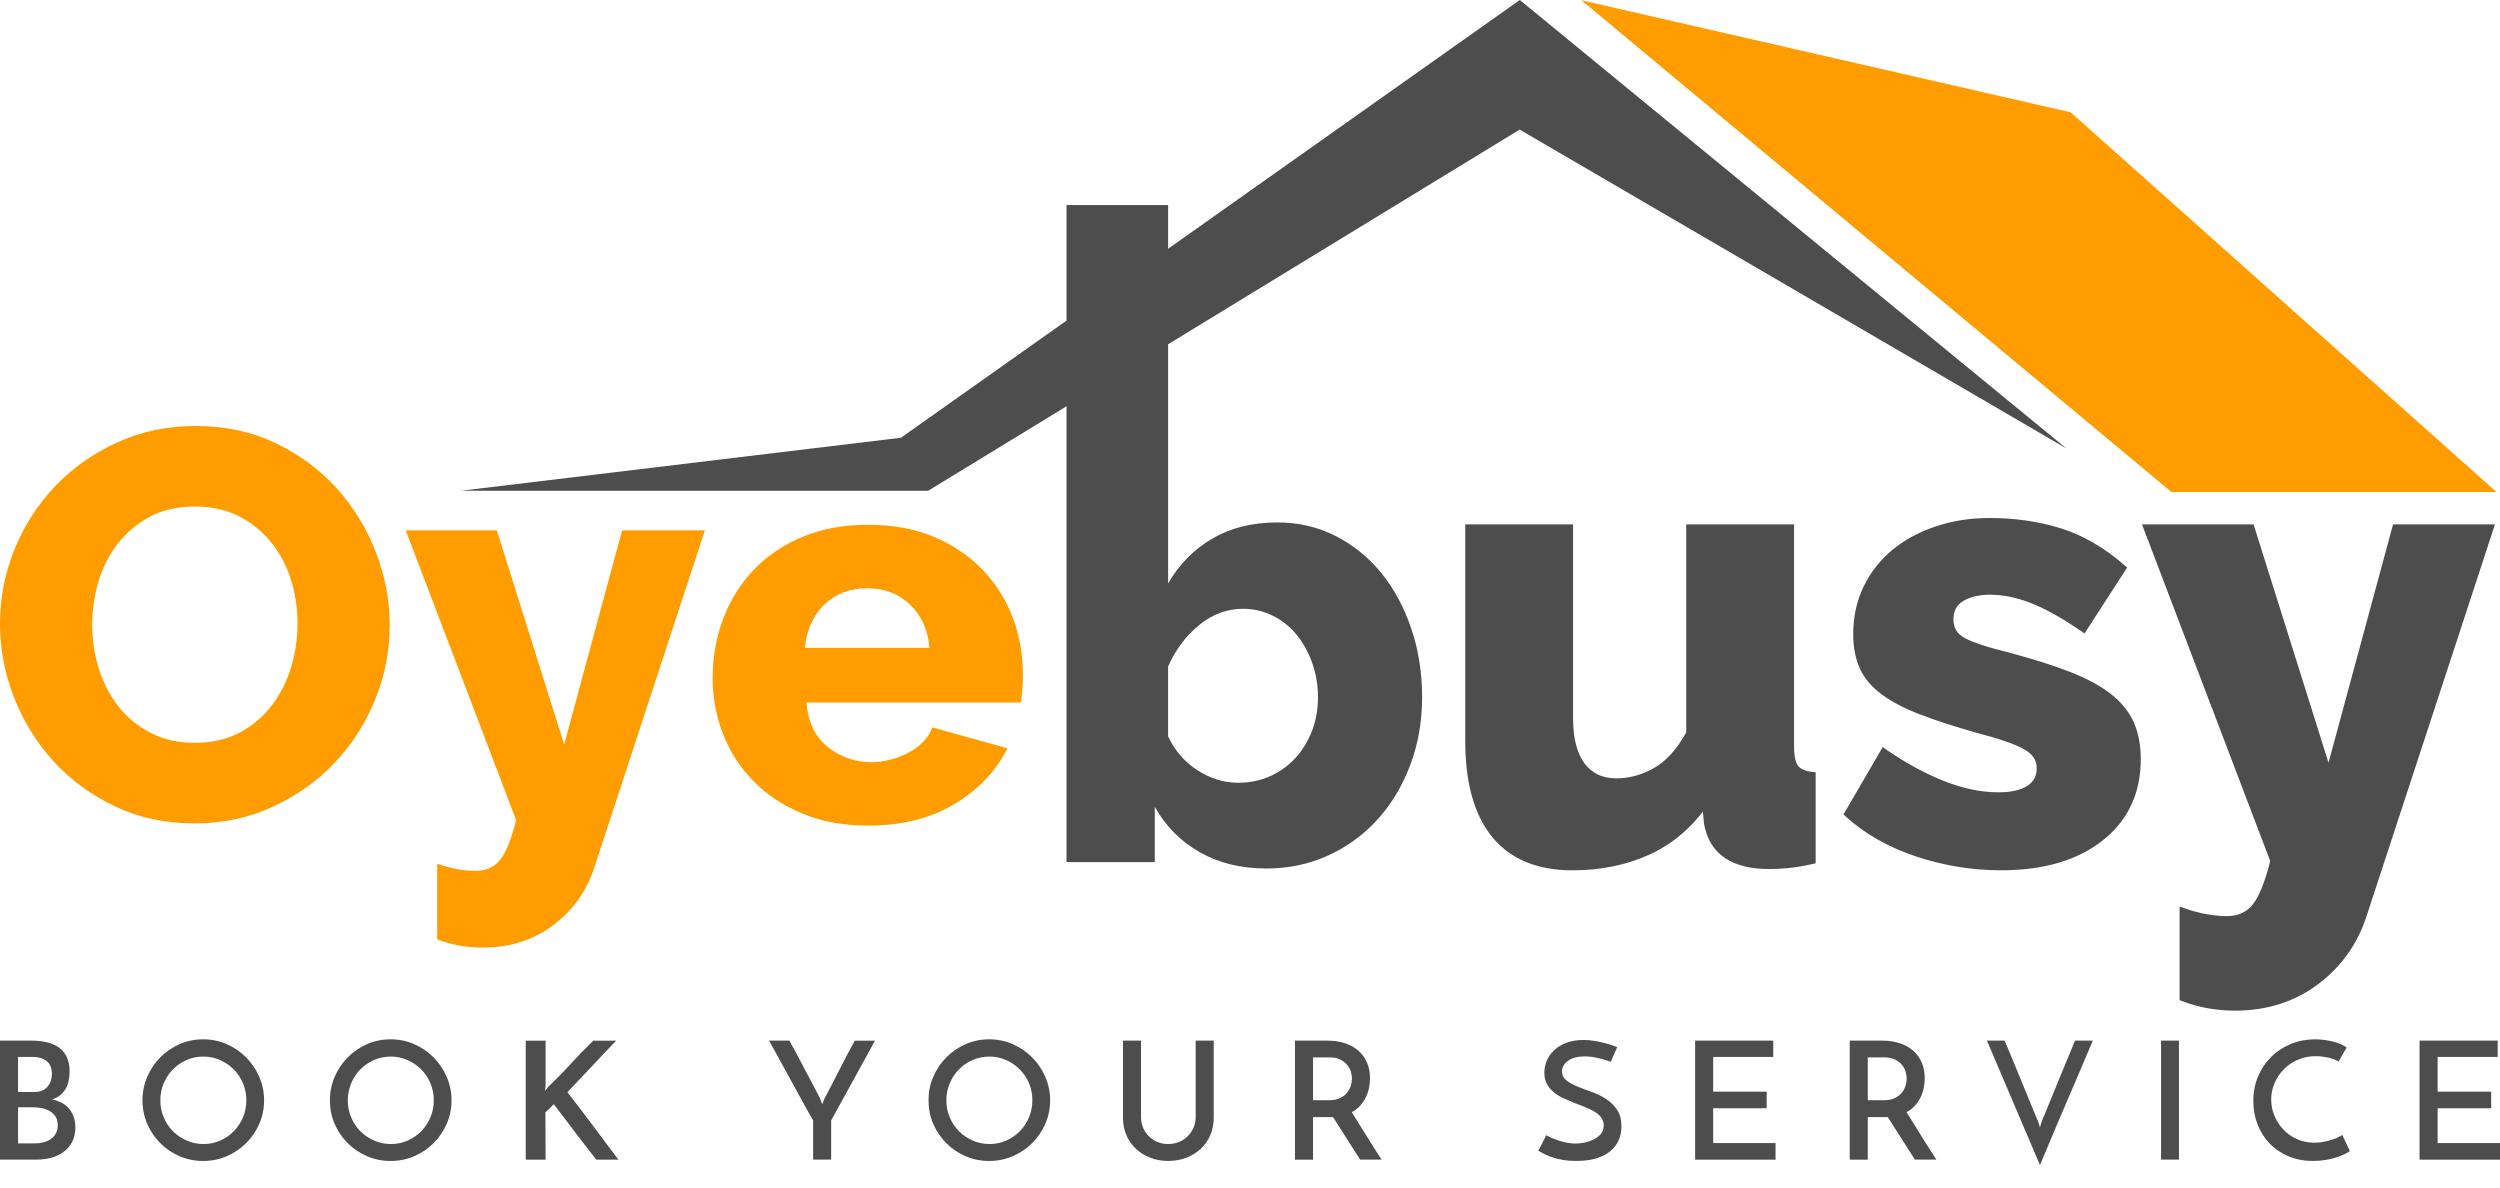
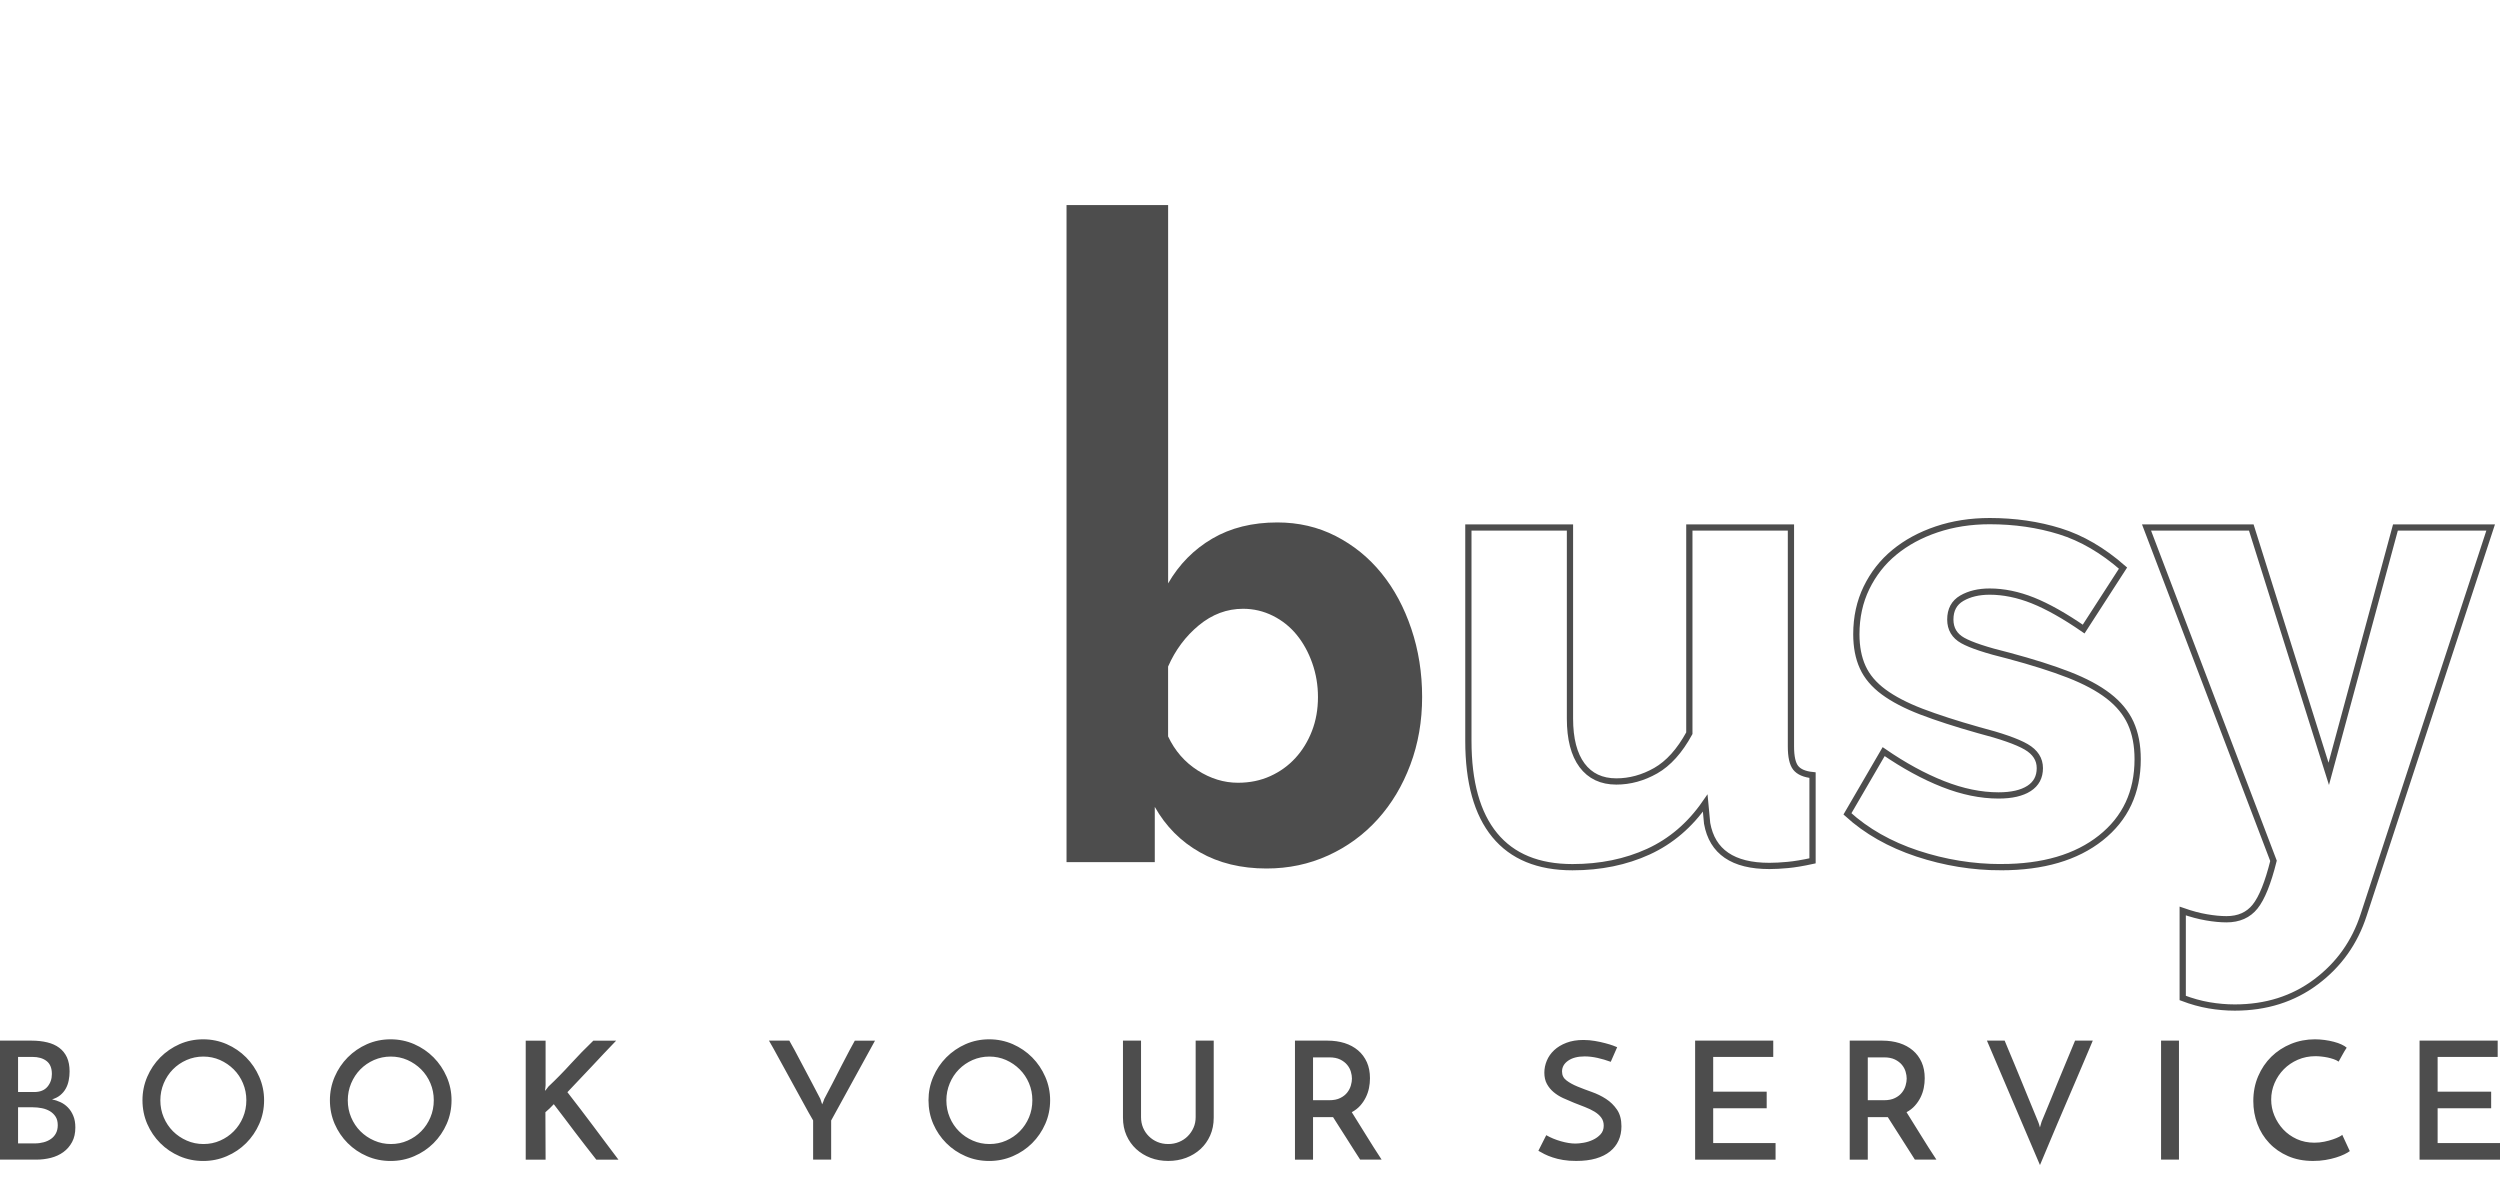
<svg xmlns="http://www.w3.org/2000/svg" width="80" height="38" viewBox="0 0 80 38" fill="none">
  <path d="M0.578 33.821V34.945H1.092C1.281 34.945 1.423 34.889 1.518 34.776C1.612 34.664 1.66 34.528 1.66 34.367C1.66 34.178 1.603 34.039 1.489 33.952C1.376 33.864 1.224 33.821 1.035 33.821H0.578H0.578ZM0.578 35.433V36.589H1.113C1.215 36.589 1.31 36.576 1.4 36.552C1.489 36.528 1.567 36.491 1.633 36.444C1.7 36.397 1.752 36.337 1.791 36.263C1.829 36.19 1.848 36.104 1.848 36.006C1.848 35.897 1.826 35.807 1.78 35.735C1.734 35.663 1.674 35.605 1.599 35.559C1.523 35.514 1.438 35.481 1.341 35.462C1.245 35.443 1.146 35.433 1.045 35.433H0.577H0.578ZM0 37.108V33.3H1.008C1.194 33.3 1.362 33.319 1.513 33.356C1.663 33.392 1.791 33.45 1.896 33.529C2.001 33.608 2.083 33.709 2.141 33.833C2.198 33.958 2.227 34.109 2.227 34.288C2.227 34.386 2.217 34.482 2.198 34.576C2.179 34.671 2.148 34.758 2.104 34.836C2.06 34.915 2.002 34.984 1.93 35.044C1.859 35.103 1.77 35.149 1.665 35.18C1.756 35.198 1.846 35.228 1.936 35.27C2.025 35.311 2.105 35.368 2.174 35.44C2.245 35.512 2.301 35.6 2.345 35.706C2.389 35.81 2.411 35.935 2.411 36.079C2.411 36.261 2.376 36.417 2.306 36.546C2.236 36.676 2.143 36.783 2.028 36.867C1.912 36.951 1.779 37.012 1.629 37.051C1.478 37.089 1.322 37.108 1.161 37.108H0H0ZM4.559 35.207C4.559 34.944 4.61 34.695 4.711 34.459C4.813 34.222 4.952 34.015 5.129 33.836C5.306 33.658 5.512 33.517 5.746 33.413C5.981 33.31 6.233 33.258 6.503 33.258C6.768 33.258 7.02 33.31 7.256 33.413C7.493 33.517 7.699 33.658 7.876 33.836C8.053 34.015 8.193 34.222 8.296 34.459C8.399 34.695 8.451 34.945 8.451 35.207C8.451 35.477 8.399 35.729 8.296 35.964C8.193 36.198 8.053 36.404 7.876 36.581C7.699 36.757 7.493 36.897 7.256 36.998C7.02 37.1 6.769 37.151 6.503 37.151C6.233 37.151 5.981 37.1 5.746 36.998C5.512 36.897 5.306 36.758 5.129 36.581C4.952 36.404 4.813 36.198 4.711 35.964C4.61 35.729 4.559 35.477 4.559 35.207ZM5.131 35.212C5.131 35.405 5.167 35.586 5.239 35.756C5.311 35.926 5.41 36.074 5.535 36.2C5.661 36.326 5.809 36.426 5.977 36.499C6.145 36.573 6.324 36.609 6.512 36.609C6.701 36.609 6.879 36.573 7.045 36.499C7.212 36.426 7.357 36.326 7.481 36.2C7.605 36.074 7.704 35.926 7.775 35.756C7.847 35.586 7.883 35.403 7.883 35.207C7.883 35.014 7.847 34.834 7.775 34.663C7.704 34.493 7.605 34.346 7.479 34.22C7.352 34.094 7.206 33.994 7.04 33.92C6.874 33.847 6.696 33.81 6.507 33.81C6.318 33.81 6.14 33.847 5.972 33.92C5.803 33.994 5.657 34.094 5.533 34.22C5.409 34.346 5.311 34.495 5.239 34.666C5.167 34.837 5.131 35.02 5.131 35.212ZM10.557 35.207C10.557 34.944 10.608 34.695 10.709 34.459C10.811 34.222 10.95 34.015 11.127 33.836C11.304 33.658 11.509 33.517 11.744 33.413C11.979 33.31 12.23 33.258 12.5 33.258C12.766 33.258 13.018 33.31 13.254 33.413C13.491 33.517 13.697 33.658 13.874 33.836C14.051 34.015 14.191 34.222 14.294 34.459C14.397 34.695 14.449 34.945 14.449 35.207C14.449 35.477 14.397 35.729 14.294 35.964C14.191 36.198 14.051 36.404 13.874 36.581C13.697 36.757 13.491 36.897 13.254 36.998C13.018 37.1 12.767 37.151 12.5 37.151C12.23 37.151 11.979 37.1 11.744 36.998C11.509 36.897 11.304 36.758 11.127 36.581C10.95 36.404 10.811 36.198 10.709 35.964C10.608 35.729 10.557 35.477 10.557 35.207ZM11.129 35.212C11.129 35.405 11.165 35.586 11.237 35.756C11.309 35.926 11.407 36.074 11.533 36.2C11.659 36.326 11.806 36.426 11.975 36.499C12.143 36.573 12.321 36.609 12.51 36.609C12.699 36.609 12.877 36.573 13.043 36.499C13.21 36.426 13.355 36.326 13.479 36.2C13.603 36.074 13.701 35.926 13.773 35.756C13.845 35.586 13.881 35.403 13.881 35.207C13.881 35.014 13.845 34.834 13.773 34.663C13.701 34.493 13.602 34.346 13.477 34.22C13.35 34.094 13.204 33.994 13.038 33.92C12.872 33.847 12.694 33.81 12.505 33.81C12.316 33.81 12.138 33.847 11.969 33.92C11.801 33.994 11.655 34.094 11.531 34.22C11.407 34.346 11.309 34.495 11.237 34.666C11.165 34.837 11.129 35.02 11.129 35.212ZM19.081 37.108C18.959 36.951 18.841 36.8 18.729 36.657C18.617 36.513 18.507 36.37 18.398 36.226C18.289 36.083 18.18 35.938 18.07 35.791C17.96 35.644 17.843 35.491 17.721 35.334C17.675 35.383 17.632 35.427 17.59 35.468C17.548 35.508 17.502 35.549 17.453 35.591C17.453 35.861 17.454 36.114 17.456 36.35C17.457 36.587 17.459 36.84 17.459 37.109H16.823V33.301H17.459V34.725C17.459 34.756 17.456 34.787 17.451 34.817C17.445 34.847 17.443 34.877 17.443 34.908C17.46 34.884 17.478 34.862 17.495 34.843C17.513 34.824 17.53 34.8 17.548 34.772C17.797 34.537 18.036 34.293 18.267 34.039C18.499 33.785 18.738 33.539 18.987 33.301H19.717C19.454 33.574 19.194 33.849 18.937 34.126C18.679 34.403 18.419 34.677 18.157 34.95C18.304 35.139 18.445 35.323 18.58 35.499C18.714 35.676 18.847 35.852 18.979 36.027C19.11 36.202 19.242 36.379 19.375 36.557C19.508 36.736 19.647 36.92 19.79 37.109H19.081V37.108ZM26.597 35.853V37.108H26.02V35.853C25.995 35.815 25.947 35.731 25.875 35.601C25.803 35.472 25.719 35.319 25.623 35.142C25.527 34.965 25.424 34.776 25.313 34.577C25.203 34.377 25.1 34.189 25.003 34.012C24.907 33.835 24.823 33.682 24.751 33.553C24.68 33.423 24.631 33.339 24.607 33.3H25.258C25.29 33.353 25.346 33.454 25.427 33.603C25.507 33.751 25.596 33.919 25.694 34.107C25.792 34.294 25.892 34.483 25.994 34.674C26.095 34.865 26.181 35.028 26.251 35.165L26.309 35.339C26.323 35.311 26.335 35.282 26.346 35.252C26.356 35.222 26.367 35.194 26.377 35.166C26.451 35.029 26.537 34.865 26.635 34.675C26.733 34.483 26.83 34.295 26.926 34.107C27.022 33.92 27.11 33.752 27.189 33.603C27.267 33.454 27.323 33.353 27.354 33.301H28L26.598 35.854L26.597 35.853ZM29.712 35.207C29.712 34.944 29.762 34.695 29.864 34.459C29.965 34.222 30.105 34.015 30.282 33.836C30.459 33.658 30.664 33.517 30.899 33.413C31.133 33.31 31.385 33.258 31.655 33.258C31.921 33.258 32.172 33.31 32.409 33.413C32.645 33.517 32.852 33.658 33.029 33.836C33.206 34.015 33.346 34.222 33.449 34.459C33.552 34.695 33.604 34.945 33.604 35.207C33.604 35.477 33.552 35.729 33.449 35.964C33.346 36.198 33.206 36.404 33.029 36.581C32.852 36.757 32.645 36.897 32.409 36.998C32.172 37.1 31.921 37.151 31.655 37.151C31.385 37.151 31.133 37.1 30.899 36.998C30.664 36.897 30.459 36.758 30.282 36.581C30.105 36.404 29.965 36.198 29.864 35.964C29.762 35.729 29.712 35.477 29.712 35.207ZM30.284 35.212C30.284 35.405 30.32 35.586 30.392 35.756C30.463 35.926 30.562 36.074 30.688 36.2C30.814 36.326 30.961 36.426 31.129 36.499C31.298 36.573 31.476 36.609 31.665 36.609C31.854 36.609 32.032 36.573 32.198 36.499C32.364 36.426 32.51 36.326 32.634 36.2C32.758 36.074 32.856 35.926 32.928 35.756C33 35.586 33.035 35.403 33.035 35.207C33.035 35.014 33 34.834 32.928 34.663C32.856 34.493 32.757 34.346 32.631 34.22C32.505 34.094 32.359 33.994 32.193 33.92C32.027 33.847 31.849 33.81 31.66 33.81C31.471 33.81 31.292 33.847 31.124 33.92C30.956 33.994 30.81 34.094 30.686 34.22C30.561 34.346 30.463 34.495 30.392 34.666C30.32 34.837 30.284 35.02 30.284 35.212ZM37.385 37.15C37.181 37.15 36.992 37.117 36.818 37.051C36.642 36.984 36.489 36.89 36.358 36.77C36.227 36.649 36.123 36.503 36.048 36.334C35.972 36.164 35.935 35.974 35.935 35.764V33.3H36.513V35.748C36.513 35.87 36.535 35.983 36.578 36.086C36.622 36.19 36.683 36.281 36.762 36.359C36.841 36.438 36.933 36.499 37.038 36.543C37.143 36.587 37.258 36.609 37.384 36.609C37.507 36.609 37.621 36.587 37.728 36.543C37.835 36.499 37.928 36.438 38.007 36.359C38.085 36.281 38.147 36.19 38.193 36.086C38.239 35.983 38.261 35.87 38.261 35.748V33.3H38.839V35.764C38.839 35.974 38.801 36.164 38.726 36.334C38.651 36.503 38.547 36.649 38.416 36.77C38.285 36.89 38.13 36.984 37.954 37.051C37.777 37.117 37.587 37.15 37.384 37.15H37.385ZM41.439 37.108V33.3H42.479C42.679 33.3 42.862 33.327 43.028 33.379C43.194 33.432 43.338 33.51 43.459 33.613C43.58 33.716 43.673 33.842 43.74 33.991C43.806 34.139 43.839 34.31 43.839 34.503C43.839 34.608 43.829 34.712 43.808 34.816C43.787 34.919 43.753 35.019 43.706 35.115C43.658 35.211 43.598 35.301 43.525 35.383C43.451 35.465 43.361 35.534 43.257 35.59C43.397 35.811 43.549 36.055 43.713 36.323C43.878 36.591 44.044 36.853 44.212 37.108H43.525C43.454 37 43.382 36.886 43.306 36.767C43.231 36.648 43.156 36.53 43.081 36.412C43.005 36.295 42.932 36.18 42.86 36.066C42.788 35.952 42.721 35.846 42.658 35.748H42.553H42.017V37.109H41.439V37.108ZM42.017 35.207H42.537C42.677 35.207 42.795 35.184 42.889 35.136C42.984 35.089 43.058 35.03 43.112 34.96C43.166 34.89 43.205 34.815 43.228 34.734C43.251 34.654 43.262 34.58 43.262 34.514C43.262 34.447 43.251 34.375 43.228 34.296C43.205 34.217 43.166 34.144 43.109 34.075C43.053 34.007 42.979 33.95 42.886 33.904C42.794 33.859 42.679 33.836 42.542 33.836H42.017V35.207ZM51.749 33.511L51.544 33.978C51.401 33.925 51.258 33.884 51.116 33.852C50.974 33.821 50.839 33.805 50.709 33.805C50.489 33.805 50.313 33.85 50.182 33.941C50.05 34.032 49.985 34.148 49.985 34.288C49.985 34.407 50.032 34.503 50.127 34.574C50.221 34.646 50.338 34.711 50.479 34.769C50.618 34.826 50.771 34.884 50.935 34.942C51.1 35 51.252 35.074 51.392 35.165C51.533 35.256 51.65 35.371 51.744 35.509C51.839 35.648 51.886 35.825 51.886 36.042C51.886 36.21 51.855 36.362 51.794 36.496C51.733 36.631 51.642 36.748 51.521 36.846C51.4 36.944 51.249 37.019 51.069 37.072C50.889 37.124 50.678 37.15 50.436 37.15C50.282 37.15 50.143 37.14 50.019 37.119C49.894 37.098 49.782 37.071 49.683 37.037C49.583 37.004 49.495 36.968 49.42 36.93C49.345 36.891 49.281 36.856 49.228 36.825L49.48 36.326C49.62 36.406 49.776 36.471 49.948 36.52C50.12 36.569 50.275 36.594 50.416 36.594C50.486 36.594 50.572 36.585 50.675 36.568C50.779 36.55 50.878 36.519 50.972 36.475C51.067 36.431 51.148 36.373 51.217 36.299C51.285 36.225 51.319 36.133 51.319 36.021C51.319 35.919 51.292 35.833 51.238 35.761C51.184 35.689 51.112 35.626 51.023 35.572C50.933 35.518 50.832 35.469 50.718 35.425C50.605 35.381 50.488 35.336 50.369 35.289C50.25 35.241 50.133 35.191 50.02 35.139C49.906 35.086 49.805 35.023 49.715 34.947C49.626 34.872 49.554 34.784 49.5 34.684C49.446 34.585 49.419 34.465 49.419 34.325C49.419 34.195 49.445 34.067 49.498 33.941C49.55 33.815 49.629 33.703 49.734 33.605C49.839 33.507 49.97 33.428 50.126 33.369C50.281 33.309 50.462 33.279 50.669 33.279C50.795 33.279 50.919 33.29 51.039 33.311C51.16 33.332 51.27 33.355 51.367 33.382C51.466 33.408 51.549 33.433 51.617 33.458C51.685 33.483 51.73 33.5 51.751 33.511H51.749ZM54.244 37.108V33.3H56.744V33.821H54.822V34.934H56.534V35.465H54.822V36.578H56.818V37.109H54.244L54.244 37.108ZM59.191 37.108V33.3H60.231C60.431 33.3 60.614 33.327 60.78 33.379C60.947 33.432 61.09 33.51 61.211 33.613C61.332 33.716 61.425 33.842 61.492 33.991C61.558 34.139 61.591 34.31 61.591 34.503C61.591 34.608 61.581 34.712 61.56 34.816C61.539 34.919 61.505 35.019 61.458 35.115C61.41 35.211 61.35 35.301 61.276 35.383C61.203 35.465 61.114 35.534 61.009 35.59C61.149 35.811 61.301 36.055 61.465 36.323C61.63 36.591 61.796 36.853 61.965 37.108H61.276C61.206 37 61.134 36.886 61.059 36.767C60.983 36.648 60.908 36.53 60.833 36.412C60.758 36.295 60.684 36.18 60.612 36.066C60.54 35.952 60.473 35.846 60.41 35.748H60.305H59.769V37.109H59.191V37.108ZM59.769 35.207H60.289C60.429 35.207 60.547 35.184 60.641 35.136C60.736 35.089 60.81 35.03 60.864 34.96C60.919 34.89 60.957 34.815 60.98 34.734C61.003 34.654 61.014 34.58 61.014 34.514C61.014 34.447 61.003 34.375 60.98 34.296C60.957 34.217 60.918 34.144 60.862 34.075C60.805 34.007 60.731 33.95 60.638 33.904C60.545 33.859 60.431 33.836 60.294 33.836H59.769V35.207ZM64.149 33.3C64.174 33.36 64.214 33.457 64.27 33.592C64.326 33.727 64.39 33.88 64.462 34.051C64.534 34.223 64.609 34.405 64.687 34.597C64.766 34.79 64.841 34.972 64.911 35.144C64.981 35.315 65.044 35.468 65.1 35.603C65.156 35.738 65.196 35.835 65.22 35.895C65.224 35.901 65.233 35.926 65.247 35.968C65.261 36.01 65.271 36.047 65.278 36.078L65.331 35.895C65.356 35.835 65.396 35.738 65.452 35.603C65.508 35.468 65.571 35.315 65.641 35.144C65.711 34.972 65.785 34.79 65.864 34.597C65.943 34.405 66.018 34.223 66.09 34.051C66.162 33.88 66.225 33.727 66.281 33.592C66.338 33.457 66.377 33.36 66.402 33.3H66.969C66.948 33.349 66.911 33.438 66.857 33.566C66.802 33.694 66.737 33.849 66.66 34.031C66.583 34.213 66.498 34.413 66.405 34.629C66.312 34.847 66.218 35.067 66.121 35.291C66.025 35.515 65.931 35.736 65.838 35.953C65.745 36.17 65.661 36.369 65.586 36.551C65.511 36.734 65.446 36.888 65.391 37.016C65.337 37.144 65.3 37.232 65.279 37.282L63.582 33.3H64.149ZM69.154 33.3H69.727V37.108H69.154V33.3ZM75.194 36.835C75.152 36.867 75.094 36.901 75.018 36.938C74.943 36.974 74.854 37.009 74.753 37.04C74.651 37.072 74.538 37.098 74.414 37.119C74.29 37.14 74.158 37.15 74.017 37.15C73.719 37.15 73.453 37.099 73.216 36.995C72.98 36.892 72.779 36.753 72.615 36.577C72.45 36.402 72.324 36.199 72.237 35.968C72.149 35.737 72.106 35.492 72.106 35.233C72.106 34.946 72.157 34.681 72.261 34.44C72.364 34.198 72.505 33.99 72.683 33.815C72.862 33.64 73.071 33.503 73.311 33.405C73.551 33.307 73.806 33.258 74.075 33.258C74.177 33.258 74.28 33.265 74.385 33.279C74.49 33.293 74.589 33.312 74.682 33.337C74.775 33.361 74.857 33.39 74.928 33.423C75 33.456 75.055 33.491 75.094 33.526C75.066 33.568 75.044 33.603 75.028 33.63C75.012 33.658 74.996 33.688 74.978 33.717C74.961 33.747 74.942 33.781 74.921 33.819C74.899 33.858 74.871 33.909 74.836 33.972C74.791 33.94 74.738 33.914 74.676 33.893C74.615 33.872 74.551 33.854 74.484 33.84C74.418 33.826 74.35 33.816 74.282 33.809C74.214 33.801 74.152 33.798 74.096 33.798C73.892 33.798 73.704 33.836 73.531 33.911C73.358 33.986 73.208 34.088 73.082 34.216C72.956 34.344 72.857 34.492 72.785 34.66C72.713 34.828 72.678 35.003 72.678 35.185C72.678 35.363 72.711 35.535 72.78 35.699C72.848 35.864 72.943 36.011 73.063 36.141C73.184 36.27 73.329 36.373 73.499 36.451C73.669 36.528 73.856 36.566 74.059 36.566C74.167 36.566 74.272 36.556 74.374 36.535C74.476 36.514 74.567 36.489 74.65 36.461C74.732 36.433 74.8 36.405 74.854 36.377C74.909 36.349 74.941 36.328 74.952 36.314L75.193 36.834L75.194 36.835ZM77.426 37.108V33.3H79.926V33.821H78.004V34.934H79.717V35.465H78.004V36.578H80V37.109H77.427L77.426 37.108Z" fill="#4D4D4D" />
-   <path d="M6.218 26.349C5.288 26.349 4.44 26.167 3.674 25.802C2.909 25.436 2.255 24.956 1.714 24.362C1.172 23.767 0.751 23.087 0.45 22.321C0.15 21.556 0 20.767 0 19.954C0 19.13 0.156 18.335 0.468 17.57C0.78 16.805 1.216 16.13 1.775 15.547C2.334 14.965 2.997 14.499 3.762 14.152C4.528 13.804 5.364 13.631 6.271 13.631C7.201 13.631 8.049 13.813 8.814 14.178C9.58 14.544 10.233 15.026 10.775 15.627C11.317 16.228 11.735 16.911 12.029 17.676C12.324 18.441 12.471 19.219 12.471 20.008C12.471 20.832 12.315 21.627 12.003 22.392C11.691 23.158 11.258 23.832 10.705 24.415C10.151 24.998 9.492 25.466 8.726 25.819C7.961 26.172 7.125 26.349 6.218 26.349V26.349ZM2.95 19.99C2.95 20.473 3.021 20.941 3.162 21.395C3.304 21.848 3.513 22.251 3.789 22.604C4.066 22.957 4.41 23.24 4.822 23.452C5.235 23.664 5.706 23.77 6.235 23.77C6.789 23.77 7.272 23.658 7.684 23.435C8.096 23.211 8.438 22.919 8.708 22.56C8.979 22.201 9.182 21.795 9.318 21.341C9.453 20.888 9.521 20.425 9.521 19.954C9.521 19.472 9.451 19.004 9.309 18.55C9.168 18.096 8.956 17.696 8.673 17.349C8.391 17.001 8.046 16.724 7.64 16.518C7.234 16.312 6.766 16.209 6.236 16.209C5.683 16.209 5.203 16.318 4.796 16.536C4.39 16.754 4.048 17.04 3.772 17.393C3.495 17.746 3.289 18.149 3.153 18.603C3.018 19.056 2.95 19.518 2.95 19.989V19.99ZM13.99 27.639C14.226 27.721 14.447 27.78 14.653 27.815C14.859 27.851 15.044 27.868 15.209 27.868C15.551 27.868 15.816 27.751 16.004 27.515C16.193 27.28 16.363 26.856 16.516 26.243L12.983 16.97H15.898L18.053 23.823L19.908 16.97H22.557L19.024 27.745C18.777 28.51 18.336 29.132 17.699 29.608C17.064 30.085 16.31 30.324 15.438 30.324C15.203 30.324 14.965 30.303 14.723 30.262C14.482 30.221 14.238 30.153 13.99 30.059V27.639H13.99ZM27.786 26.42C27.009 26.42 26.311 26.294 25.693 26.04C25.075 25.787 24.551 25.442 24.121 25.007C23.691 24.571 23.364 24.068 23.14 23.496C22.917 22.925 22.805 22.328 22.805 21.703C22.805 21.032 22.917 20.399 23.14 19.805C23.364 19.21 23.688 18.689 24.112 18.241C24.536 17.794 25.057 17.44 25.676 17.181C26.294 16.922 26.997 16.793 27.787 16.793C28.576 16.793 29.276 16.922 29.889 17.181C30.501 17.44 31.019 17.791 31.443 18.232C31.867 18.674 32.188 19.183 32.406 19.76C32.624 20.337 32.733 20.943 32.733 21.579C32.733 21.744 32.727 21.906 32.715 22.065C32.703 22.224 32.685 22.362 32.662 22.48H25.808C25.855 23.104 26.082 23.578 26.488 23.902C26.895 24.226 27.357 24.388 27.875 24.388C28.287 24.388 28.685 24.288 29.067 24.088C29.45 23.887 29.706 23.616 29.836 23.275L32.238 23.946C31.873 24.676 31.308 25.271 30.542 25.73C29.777 26.189 28.858 26.419 27.787 26.419L27.786 26.42ZM29.747 20.732C29.688 20.143 29.476 19.678 29.111 19.337C28.746 18.995 28.293 18.824 27.751 18.824C27.198 18.824 26.741 18.998 26.382 19.345C26.023 19.692 25.814 20.155 25.755 20.732H29.747L29.747 20.732Z" fill="#FF9D00" />
-   <path d="M50.32 27.75C49.223 27.75 48.393 27.408 47.831 26.724C47.269 26.04 46.988 25.035 46.988 23.707V16.88H50.239V22.995C50.239 23.645 50.368 24.143 50.625 24.489C50.883 24.834 51.248 25.007 51.723 25.007C52.156 25.007 52.576 24.892 52.982 24.662C53.388 24.431 53.748 24.032 54.059 23.463V16.88H57.31V23.889C57.31 24.214 57.361 24.442 57.462 24.57C57.564 24.699 57.743 24.777 58.001 24.804V27.547C57.69 27.615 57.425 27.659 57.209 27.679C56.992 27.699 56.796 27.71 56.62 27.71C55.454 27.71 54.791 27.256 54.628 26.348L54.567 25.698C54.079 26.402 53.473 26.92 52.748 27.253C52.023 27.584 51.214 27.75 50.32 27.75H50.32ZM64.036 27.75C63.128 27.75 62.234 27.605 61.353 27.314C60.473 27.022 59.728 26.599 59.118 26.044L60.277 24.052C60.927 24.499 61.56 24.845 62.176 25.088C62.793 25.332 63.386 25.454 63.954 25.454C64.374 25.454 64.699 25.379 64.93 25.23C65.16 25.081 65.275 24.865 65.275 24.58C65.275 24.296 65.13 24.069 64.838 23.899C64.547 23.73 64.036 23.551 63.304 23.361C62.586 23.158 61.98 22.961 61.485 22.772C60.991 22.582 60.588 22.372 60.276 22.142C59.965 21.912 59.741 21.648 59.606 21.349C59.47 21.051 59.403 20.699 59.403 20.293C59.403 19.751 59.511 19.256 59.728 18.809C59.945 18.363 60.242 17.983 60.622 17.672C61.001 17.36 61.451 17.116 61.973 16.94C62.495 16.764 63.06 16.676 63.67 16.676C64.469 16.676 65.218 16.784 65.915 17.001C66.613 17.218 67.287 17.61 67.937 18.179L66.677 20.13C66.068 19.71 65.526 19.405 65.052 19.215C64.578 19.026 64.117 18.931 63.67 18.931C63.318 18.931 63.02 19.002 62.776 19.144C62.532 19.286 62.41 19.513 62.41 19.825C62.41 20.123 62.542 20.347 62.807 20.495C63.071 20.644 63.562 20.807 64.28 20.983C65.038 21.186 65.679 21.389 66.2 21.592C66.722 21.796 67.145 22.022 67.47 22.273C67.795 22.524 68.032 22.812 68.181 23.136C68.33 23.462 68.405 23.848 68.405 24.295C68.405 25.351 68.012 26.191 67.226 26.814C66.44 27.437 65.377 27.749 64.036 27.749L64.036 27.75ZM69.847 29.152C70.118 29.247 70.372 29.315 70.609 29.355C70.846 29.396 71.059 29.416 71.249 29.416C71.641 29.416 71.946 29.281 72.163 29.01C72.38 28.739 72.576 28.252 72.752 27.547L68.689 16.88H72.041L74.52 24.764L76.654 16.88H79.701L75.638 29.275C75.353 30.155 74.845 30.87 74.114 31.418C73.382 31.967 72.515 32.241 71.513 32.241C71.242 32.241 70.967 32.217 70.69 32.17C70.412 32.122 70.131 32.044 69.847 31.936V29.153V29.152Z" fill="#4D4D4D" />
  <path d="M50.32 27.75C49.223 27.75 48.393 27.408 47.831 26.724C47.269 26.04 46.988 25.035 46.988 23.707V16.88H50.239V22.995C50.239 23.645 50.368 24.143 50.625 24.489C50.883 24.834 51.248 25.007 51.723 25.007C52.156 25.007 52.576 24.892 52.982 24.662C53.388 24.431 53.748 24.032 54.059 23.463V16.88H57.31V23.889C57.31 24.214 57.361 24.442 57.462 24.57C57.564 24.699 57.743 24.777 58.001 24.804V27.547C57.69 27.615 57.425 27.659 57.209 27.679C56.992 27.699 56.796 27.71 56.62 27.71C55.454 27.71 54.791 27.256 54.628 26.348L54.567 25.698C54.079 26.402 53.473 26.92 52.748 27.253C52.023 27.584 51.214 27.75 50.32 27.75H50.32ZM64.036 27.75C63.128 27.75 62.234 27.605 61.353 27.314C60.473 27.022 59.728 26.599 59.118 26.044L60.277 24.052C60.927 24.499 61.56 24.845 62.176 25.088C62.793 25.332 63.386 25.454 63.954 25.454C64.374 25.454 64.699 25.379 64.93 25.23C65.16 25.081 65.275 24.865 65.275 24.58C65.275 24.296 65.13 24.069 64.838 23.899C64.547 23.73 64.036 23.551 63.304 23.361C62.586 23.158 61.98 22.961 61.485 22.772C60.991 22.582 60.588 22.372 60.276 22.142C59.965 21.912 59.741 21.648 59.606 21.349C59.47 21.051 59.403 20.699 59.403 20.293C59.403 19.751 59.511 19.256 59.728 18.809C59.945 18.363 60.242 17.983 60.622 17.672C61.001 17.36 61.451 17.116 61.973 16.94C62.495 16.764 63.06 16.676 63.67 16.676C64.469 16.676 65.218 16.784 65.915 17.001C66.613 17.218 67.287 17.61 67.937 18.179L66.677 20.13C66.068 19.71 65.526 19.405 65.052 19.215C64.578 19.026 64.117 18.931 63.67 18.931C63.318 18.931 63.02 19.002 62.776 19.144C62.532 19.286 62.41 19.513 62.41 19.825C62.41 20.123 62.542 20.347 62.807 20.495C63.071 20.644 63.562 20.807 64.28 20.983C65.038 21.186 65.679 21.389 66.2 21.592C66.722 21.796 67.145 22.022 67.47 22.273C67.795 22.524 68.032 22.812 68.181 23.136C68.33 23.462 68.405 23.848 68.405 24.295C68.405 25.351 68.012 26.191 67.226 26.814C66.44 27.437 65.377 27.749 64.036 27.749L64.036 27.75ZM69.847 29.152C70.118 29.247 70.372 29.315 70.609 29.355C70.846 29.396 71.059 29.416 71.249 29.416C71.641 29.416 71.946 29.281 72.163 29.01C72.38 28.739 72.576 28.252 72.752 27.547L68.689 16.88H72.041L74.52 24.764L76.654 16.88H79.701L75.638 29.275C75.353 30.155 74.845 30.87 74.114 31.418C73.382 31.967 72.515 32.241 71.513 32.241C71.242 32.241 70.967 32.217 70.69 32.17C70.412 32.122 70.131 32.044 69.847 31.936V29.153V29.152Z" stroke="#4D4D4D" stroke-width="0.2" stroke-miterlimit="22.926" />
  <path d="M40.529 27.792C39.716 27.792 39.005 27.619 38.396 27.273C37.786 26.928 37.305 26.444 36.953 25.82V27.588H34.129V6.562H37.38V18.668C37.732 18.059 38.203 17.581 38.792 17.236C39.381 16.89 40.076 16.718 40.875 16.718C41.552 16.718 42.175 16.863 42.744 17.154C43.313 17.446 43.801 17.842 44.207 18.343C44.614 18.844 44.932 19.437 45.162 20.121C45.393 20.805 45.508 21.533 45.508 22.305C45.508 23.077 45.383 23.799 45.132 24.469C44.881 25.14 44.533 25.722 44.086 26.217C43.639 26.711 43.11 27.097 42.501 27.375C41.891 27.653 41.234 27.792 40.53 27.792H40.529ZM39.615 25.048C39.994 25.048 40.339 24.977 40.651 24.835C40.963 24.693 41.23 24.5 41.453 24.256C41.677 24.012 41.853 23.724 41.982 23.393C42.111 23.061 42.175 22.698 42.175 22.306C42.175 21.927 42.114 21.564 41.992 21.219C41.87 20.873 41.704 20.572 41.494 20.314C41.284 20.057 41.03 19.854 40.732 19.705C40.434 19.556 40.116 19.481 39.777 19.481C39.262 19.481 38.791 19.657 38.364 20.009C37.938 20.361 37.609 20.802 37.379 21.33V23.565C37.596 24.026 37.911 24.388 38.324 24.652C38.737 24.916 39.167 25.048 39.614 25.048H39.615Z" fill="#4D4D4D" />
-   <path fill-rule="evenodd" clip-rule="evenodd" d="M28.829 14.008L48.634 0L66.124 14.35L48.629 4.147L29.703 15.703H14.758L28.829 14.008Z" fill="#4D4D4D" />
-   <path fill-rule="evenodd" clip-rule="evenodd" d="M69.483 15.743H79.886L66.261 3.594L50.605 0.008L69.483 15.743Z" fill="#FF9D00" />
</svg>